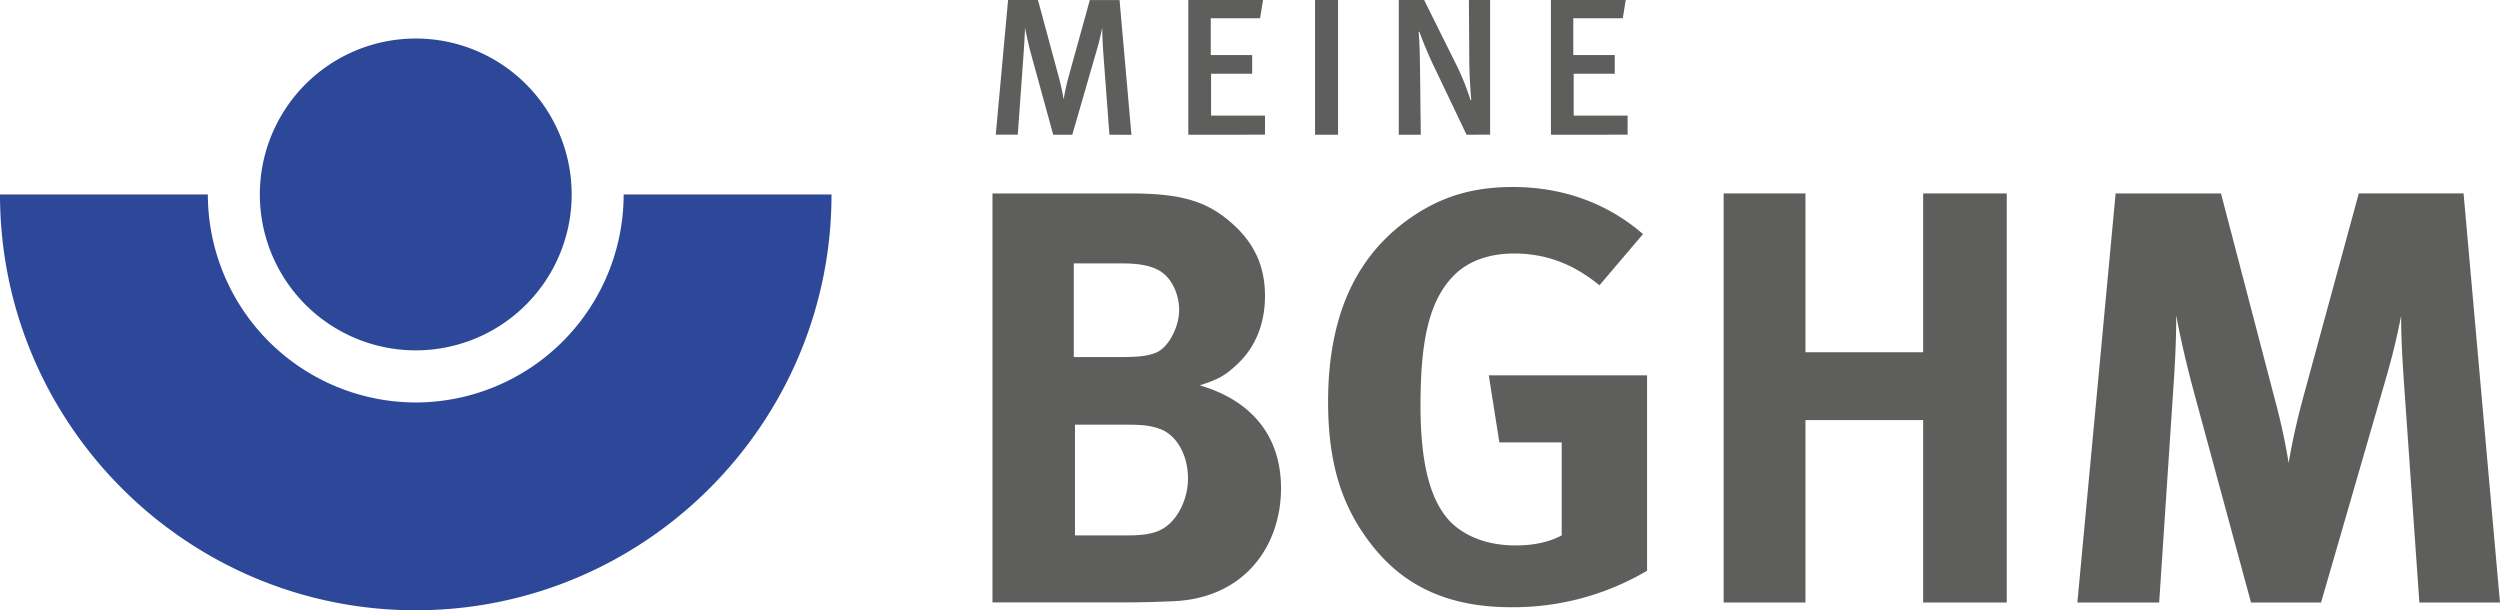
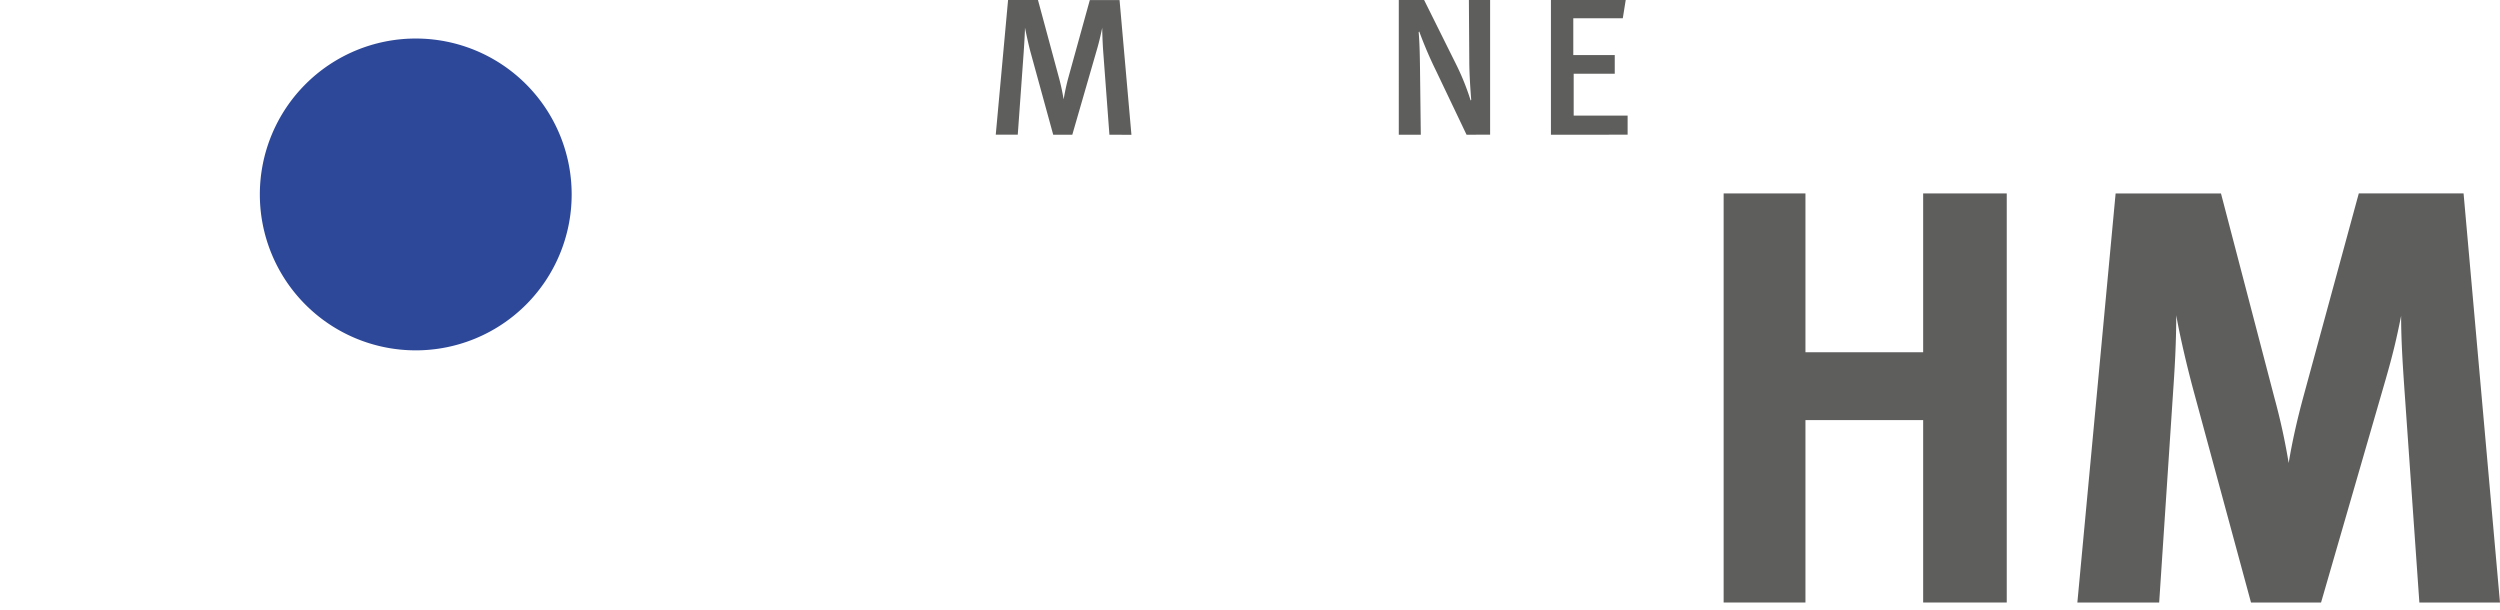
<svg xmlns="http://www.w3.org/2000/svg" viewBox="0 0 1014.18 247.58">
  <defs>
    <style>.cls-1{fill:#5e5e5d;}.cls-2{fill:#2d4899;}</style>
  </defs>
  <title>Logo Meine BGHM_linksbündig</title>
  <g id="Schrift">
    <g id="BGHM">
-       <path id="_Zusammengesetzter_Pfad_" data-name="&lt;Zusammengesetzter Pfad&gt;" class="cls-1" d="M710,907c-5.25.24-12.18.48-21.25.48h-52.3V741.57h56.12c20.29,0,30.8,3.1,40.83,11.94,9.31,8.12,13.61,17.67,13.61,29.61,0,11.22-3.82,20.77-11.22,27.69-4.78,4.54-7.64,6.21-15.28,8.6,20.53,6,33,20.06,33,41.79C753.5,884.12,739.17,905.61,710,907Zm-7.4-134.91c-2.87-1.19-6.45-2.15-13.85-2.15H669.44v38h19.82c7.88,0,11.47-.72,14.33-2.15,4.54-2.39,8.6-10.27,8.6-16.95C712.19,781.92,708.61,774.52,702.64,772.13Zm1,64.71c-4.06-1.19-6.68-1.43-12.89-1.43H669.92V880.3h21.73c6.93,0,11.94-.95,15.52-3.82,5-3.82,8.6-11.46,8.6-19.34C715.77,847.59,711,839,703.59,836.84Z" transform="translate(-233.83 -663.1)" />
-       <path id="_Zusammengesetzter_Pfad_2" data-name="&lt;Zusammengesetzter Pfad&gt;" class="cls-1" d="M846.86,909.43c-24.83,0-43.22-8.12-56.59-25.31-12.18-15.52-17.67-33.19-17.67-58,0-35.1,11.46-59.94,34.62-75.46,12.18-8.12,24.6-11.7,40.36-11.7,20,0,38.2,6.45,52.77,19.1l-17.67,20.78c-10.75-8.84-22-12.9-34.63-12.9-9.79,0-18.14,2.87-23.87,8.36C813,785,810.09,802.93,810.09,827.77c0,23.64,4.06,38.92,12.41,47.28,6.21,6,15.29,9.31,26,9.31,7.4,0,13.37-1.19,18.87-4.06V842.57H842.08l-4.29-27.22H902v79.28A106.8,106.8,0,0,1,846.86,909.43Z" transform="translate(-233.83 -663.1)" />
      <path id="_Zusammengesetzter_Pfad_3" data-name="&lt;Zusammengesetzter Pfad&gt;" class="cls-1" d="M1014,907.52v-74H966.25v74H933.06V741.57h33.19V806H1014V741.57h33.91V907.52Z" transform="translate(-233.83 -663.1)" />
      <path id="_Zusammengesetzter_Pfad_4" data-name="&lt;Zusammengesetzter Pfad&gt;" class="cls-1" d="M1215.3,907.52l-6.21-88.59c-.71-10.5-1.19-18.86-1.19-27.7-1.91,9.56-3.34,15.53-6.21,25.55l-26.27,90.74H1147l-23.64-87.15c-2.15-8.12-5-19.82-6.69-29.37,0,9.79-.47,19.58-1.19,29.84l-5.73,86.68h-33.19l15.52-165.95h42.74l21.73,83.09a259.48,259.48,0,0,1,5.73,26.27c1.43-8.6,3.34-17.19,6-27l22.45-82.38h42.5L1248,907.52Z" transform="translate(-233.83 -663.1)" />
    </g>
    <g id="Meine">
      <path class="cls-1" d="M683.89,717.76l-2.53-33.89c-.24-3.47-.39-7.82-.39-9.48-.4,1.82-1.11,5.3-2.14,8.77l-10,34.6h-7.74l-9.09-33.1c-1-3.63-2-8.53-2.37-10.35,0,1.82-.31,7-.55,10.43l-2.37,33h-8.93l5-54.66H654.9l8.37,31c1.27,4.59,1.74,7.67,2.06,9.32a85.28,85.28,0,0,1,2-9.16l8.61-31.12H688l4.82,54.66Z" transform="translate(-233.83 -663.1)" />
-       <path class="cls-1" d="M715.89,717.76V663.1h30.33L745,670.52H725v14.93H741.8V693H725.13V710H747v7.74Z" transform="translate(-233.83 -663.1)" />
-       <path class="cls-1" d="M767.31,717.76V663.1h9.33v54.66Z" transform="translate(-233.83 -663.1)" />
      <path class="cls-1" d="M828.77,717.76l-12.24-25.67a164.52,164.52,0,0,1-6.95-16.2l-.24.24c.4,4.58.48,9.8.55,15.17l.32,26.46h-8.93V663.1h10.27l13.28,26.7a99.8,99.8,0,0,1,5.6,14.06l.24-.24c-.24-2.76-.79-10.58-.79-15.56l-.16-25h8.61v54.66Z" transform="translate(-233.83 -663.1)" />
      <path class="cls-1" d="M863,717.76V663.1h30.34l-1.19,7.42H872.07v14.93h16.82V693H872.23V710h21.88v7.74Z" transform="translate(-233.83 -663.1)" />
    </g>
  </g>
  <g id="Schüssel">
    <g id="Bildmarke">
-       <path class="cls-2" d="M402.47,826.37A84.46,84.46,0,0,1,318.15,742H233.83c0,93,75.66,168.67,168.64,168.67S571.15,835,571.15,742H486.83A84.46,84.46,0,0,1,402.47,826.37Z" transform="translate(-233.83 -663.1)" />
      <path class="cls-2" d="M465.74,742a63.25,63.25,0,1,1-63.27-63.27A63.24,63.24,0,0,1,465.74,742Z" transform="translate(-233.83 -663.1)" />
    </g>
  </g>
</svg>